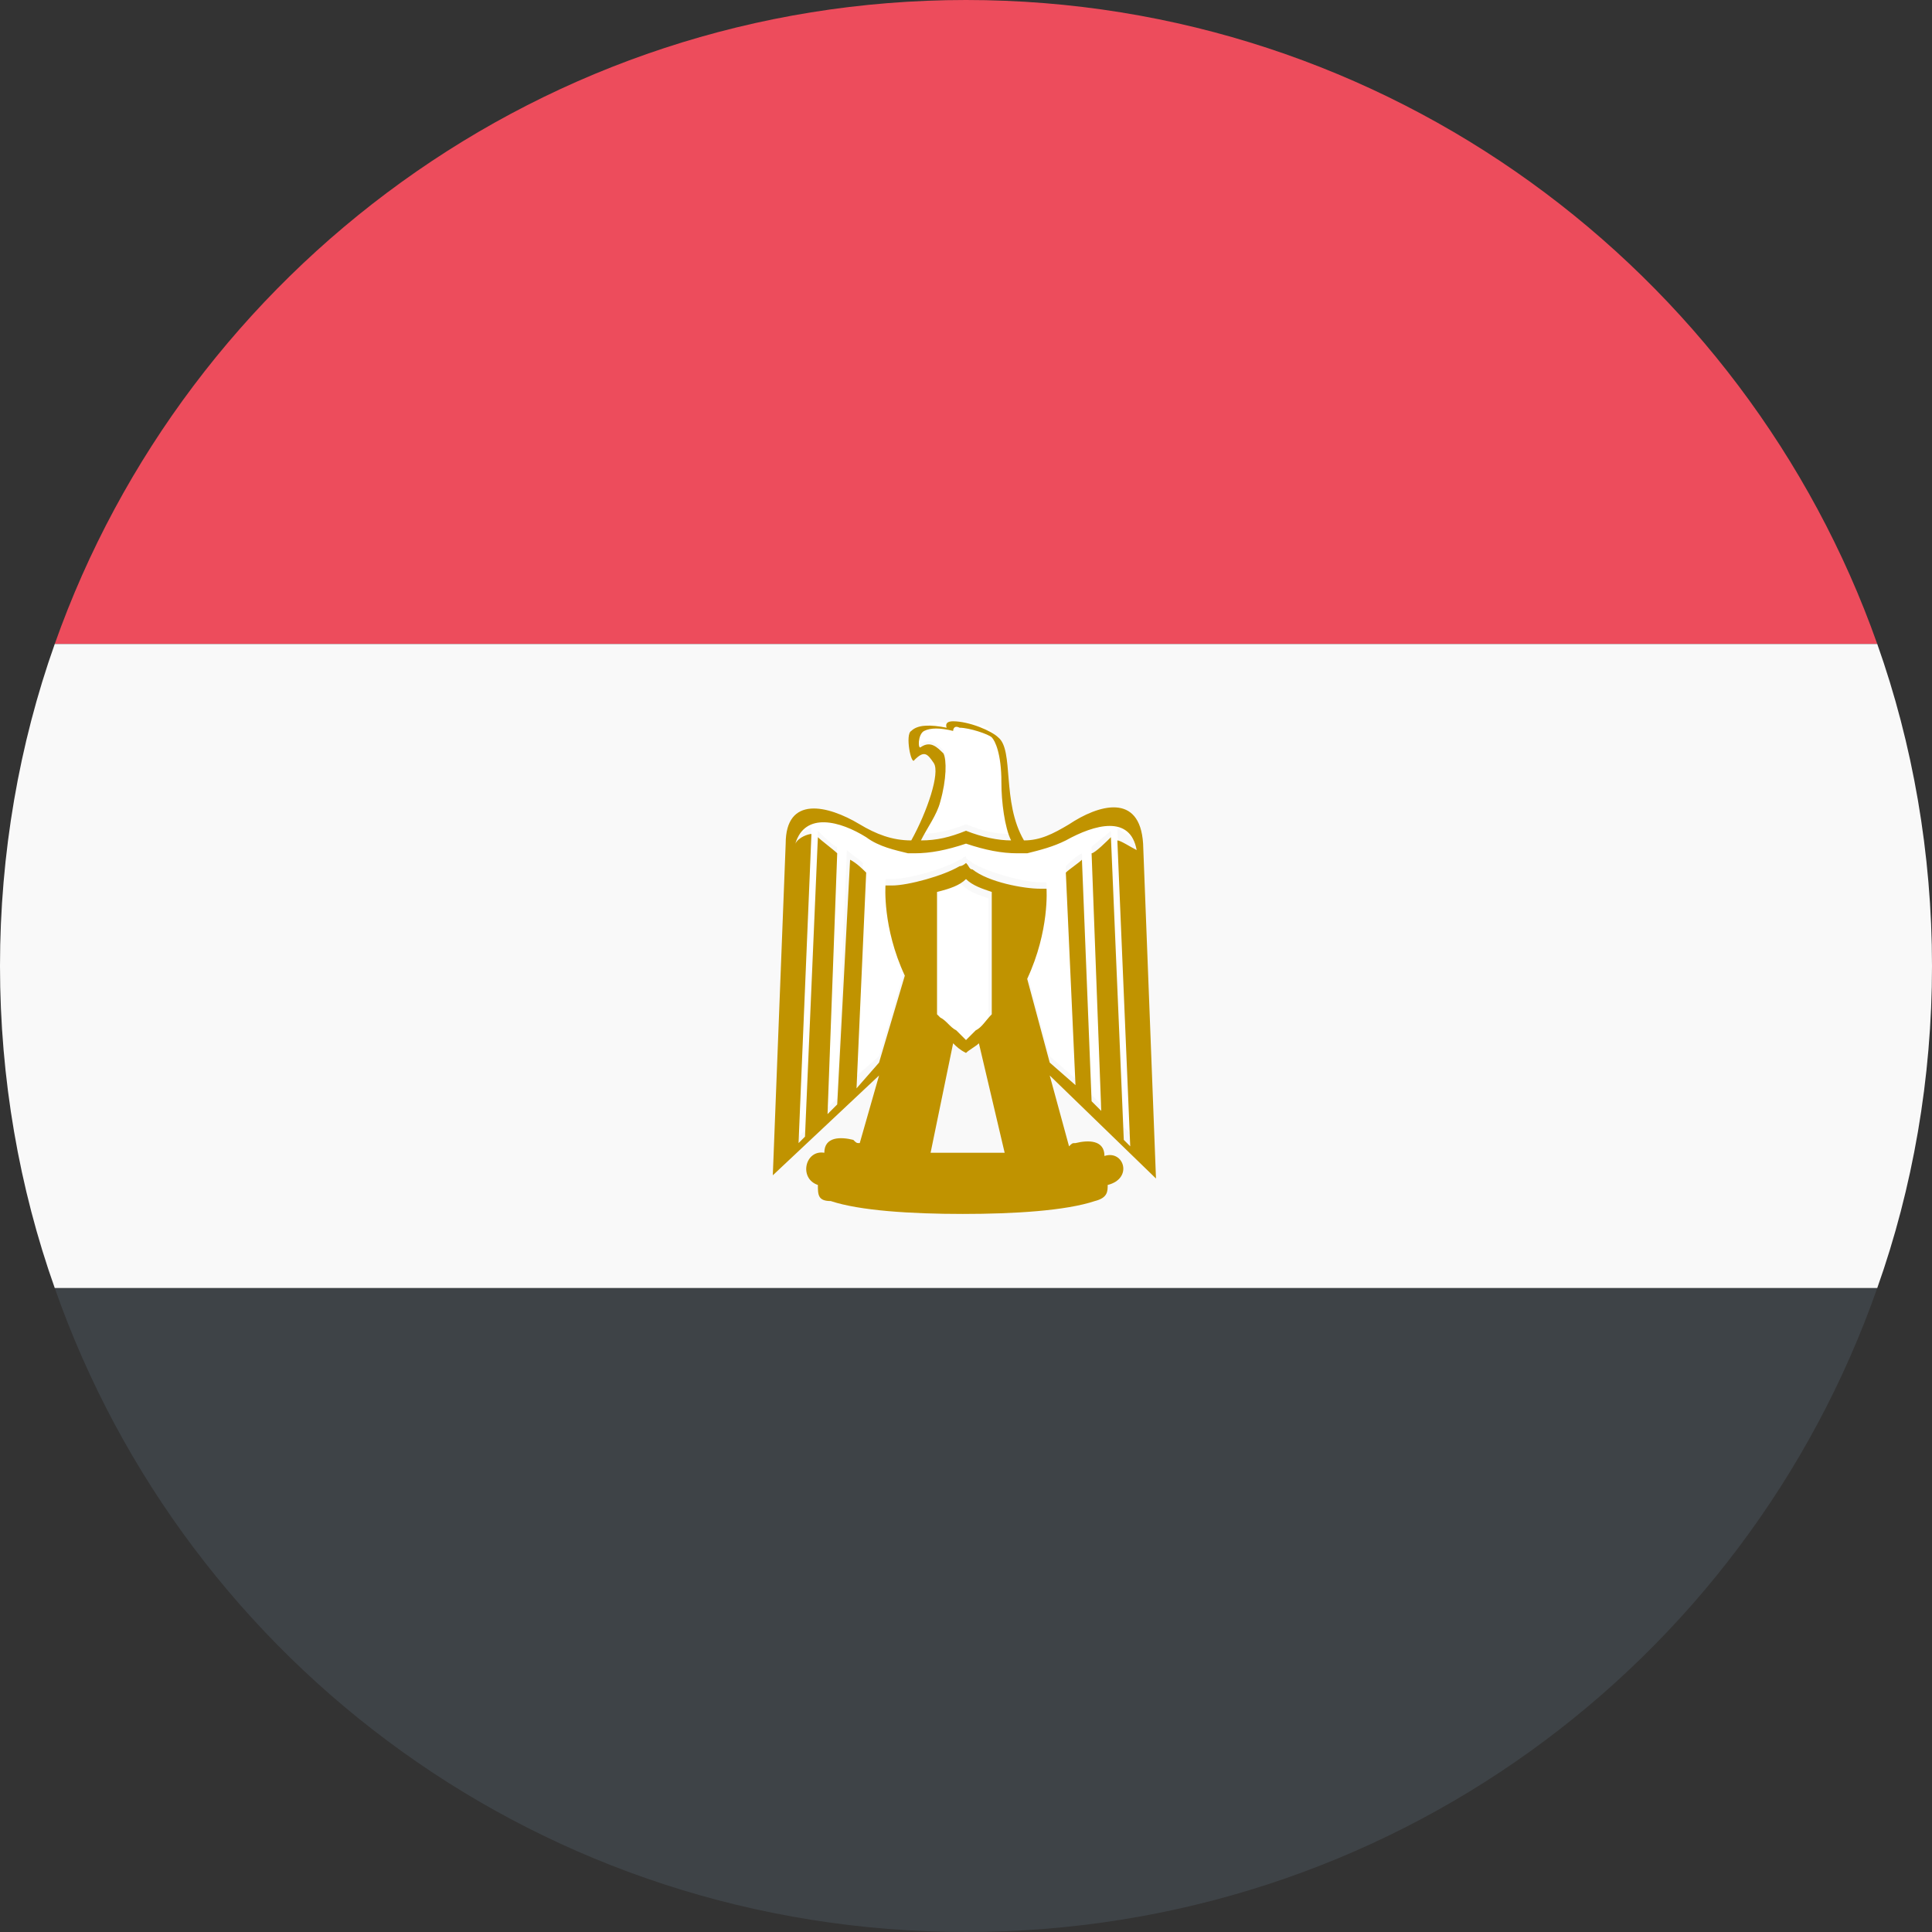
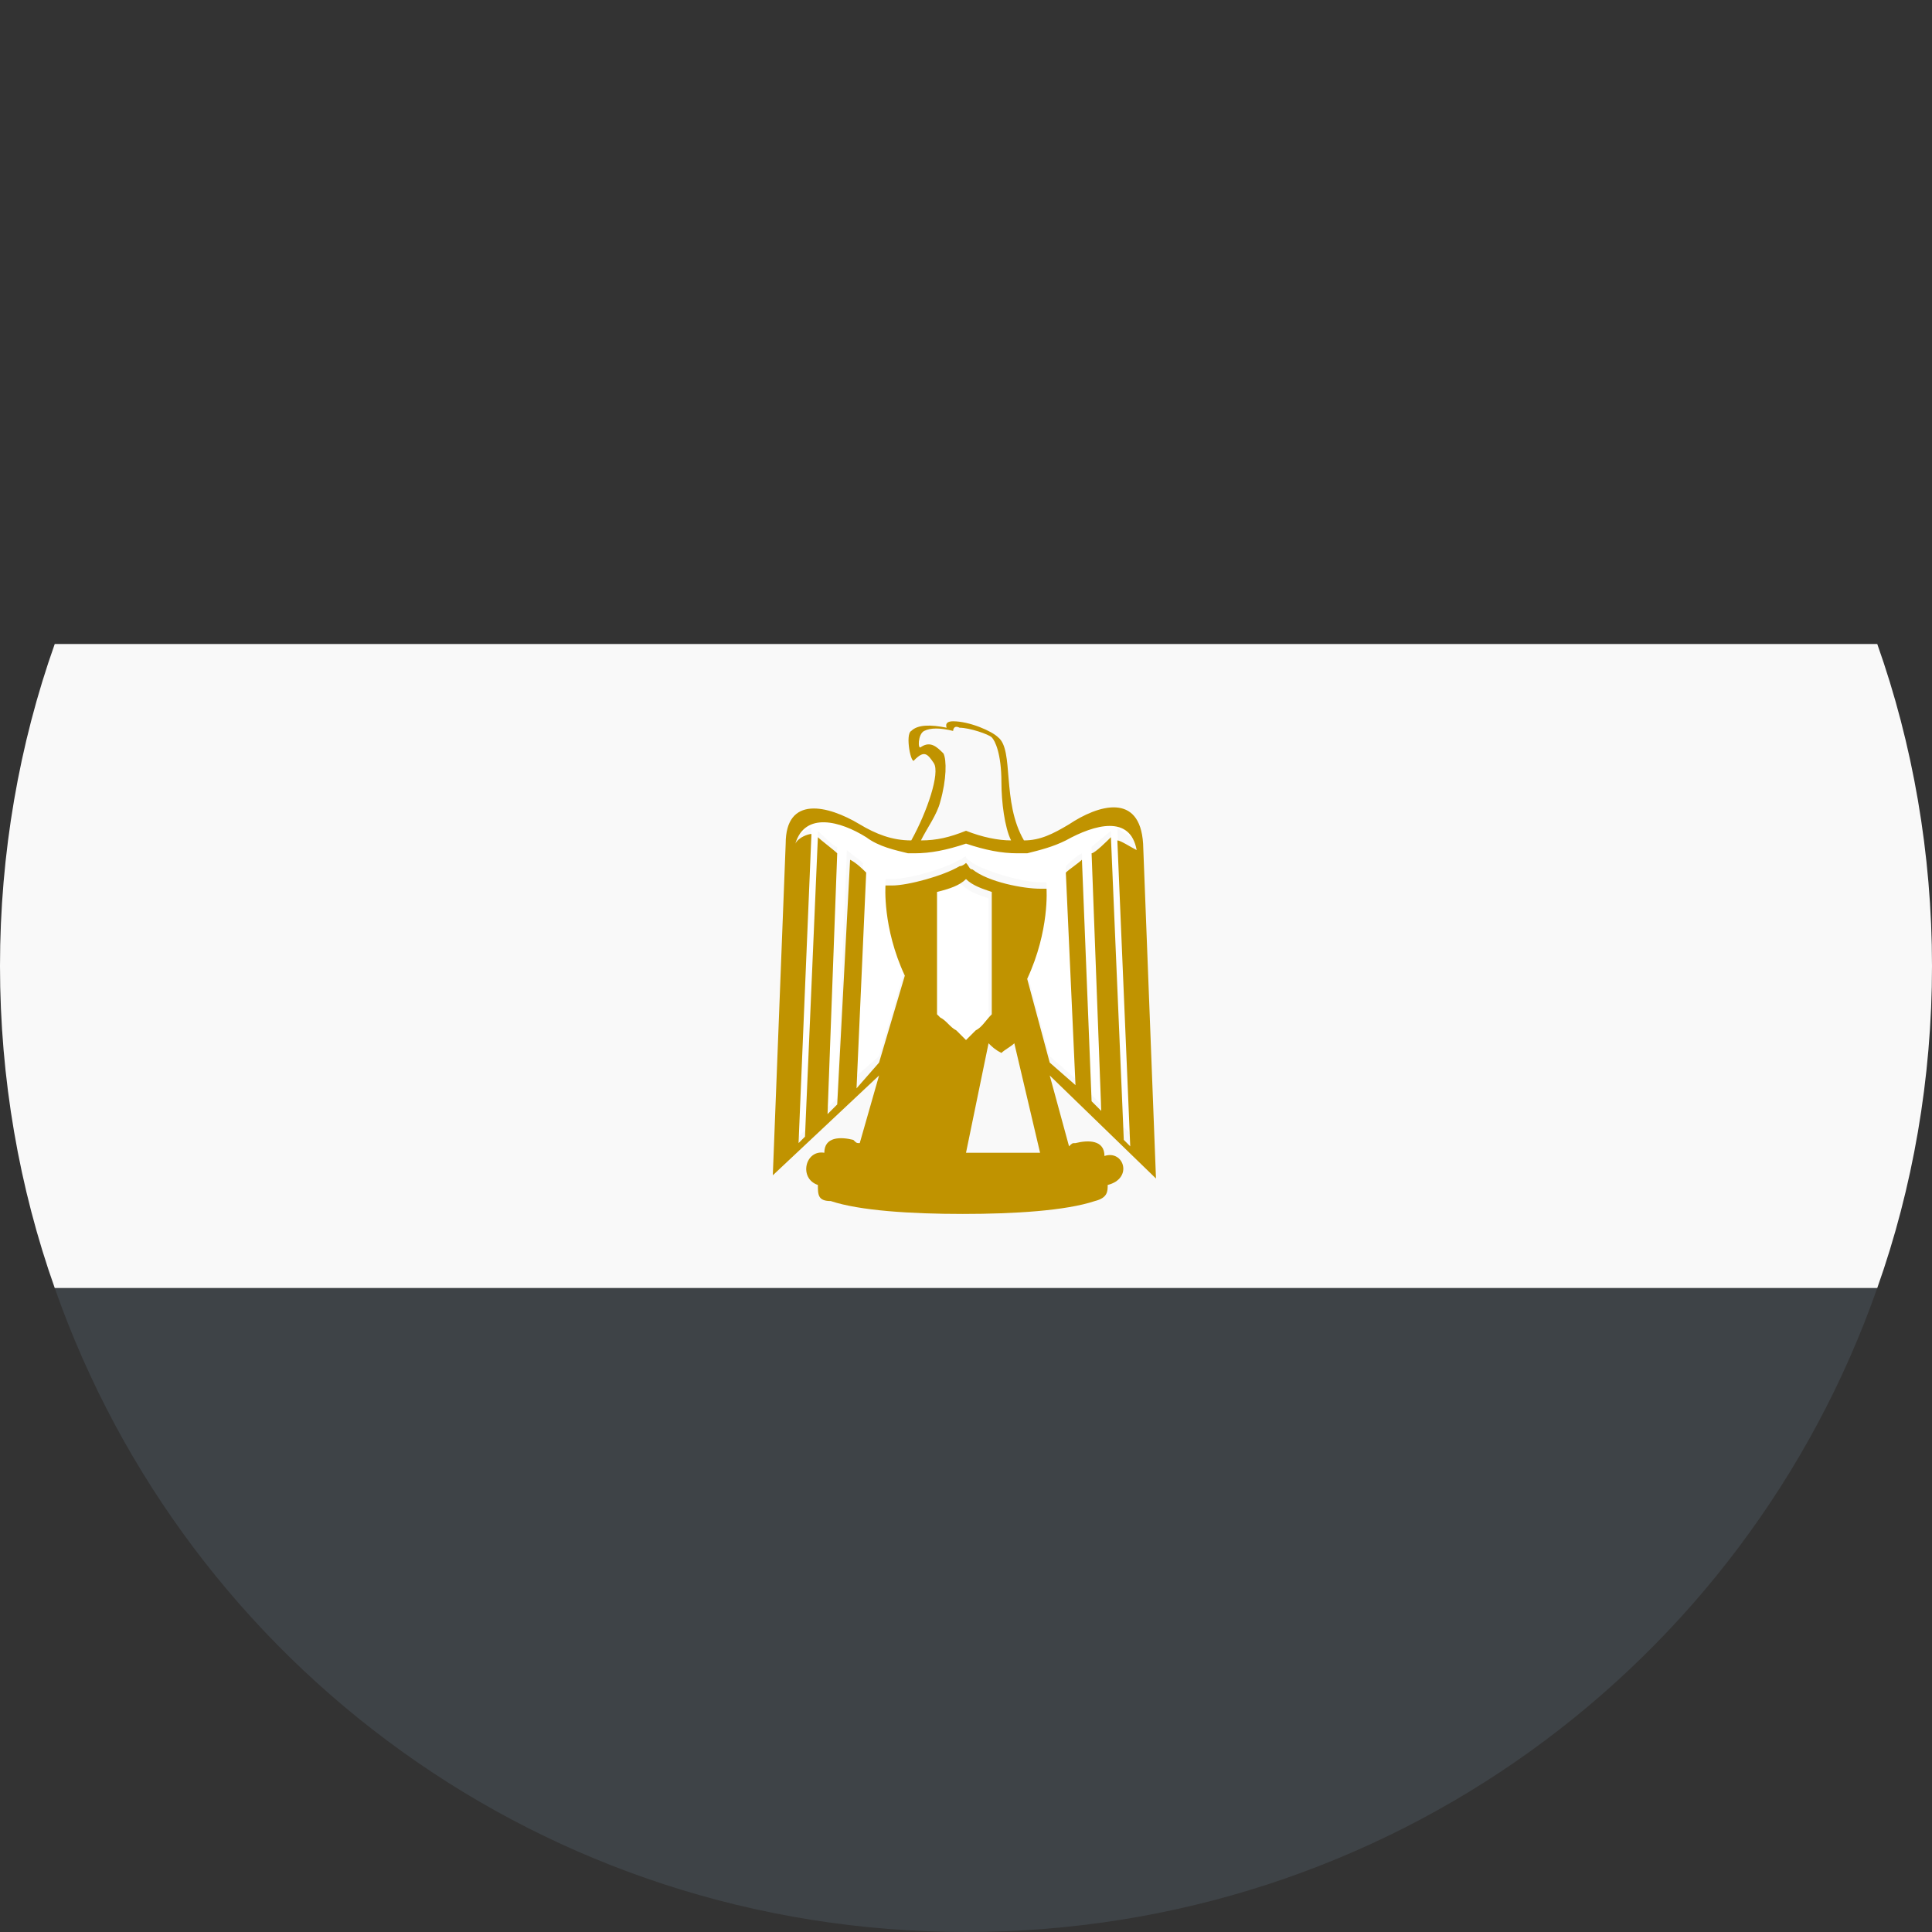
<svg xmlns="http://www.w3.org/2000/svg" data-bbox="0 0 48 48" preserveAspectRatio="xMidYMid" aria-hidden="true" viewBox="0 0 48 48" height="600" width="600" data-type="color">
  <rect x="0" y="0" width="48" height="48" fill="#333333" stroke="none" />
  <g>
-     <path fill="#ed4c5c" d="M24 0C13.52 0 4.64 6.72 1.36 16h45.28C43.36 6.72 34.48 0 24 0" data-color="1" />
    <path fill="#3e4347" d="M24 48c10.48 0 19.36-6.64 22.64-16H1.36C4.64 41.36 13.52 48 24 48" data-color="2" />
    <path fill="#f9f9f9" d="M1.36 16C.48 18.48 0 21.2 0 24s.48 5.52 1.36 8h45.28c.88-2.48 1.36-5.2 1.36-8s-.48-5.52-1.36-8Z" data-color="3" />
-     <path d="M22.88 18.48c.24-.16.4 0 .56.16.08.16.08.64-.08 1.2-.08.32-.32.64-.48.88.32 0 .72-.08 1.12-.24.4.16.72.24 1.12.24-.16-.32-.32-.96-.24-1.44 0-.72-.08-.96-.24-1.12s-.56-.24-.8-.24c-.16 0-.16.08-.16.08q-.48-.12-.72 0c-.16.16-.16.56-.08.48" fill="#ffffff" data-color="4" />
    <path d="M28.24 20.88c-.16-.88-1.04-.64-1.76-.24-.32.16-.64.32-.96.32h-.24c-.4 0-.88-.08-1.28-.24-.4.16-.88.24-1.28.24h-.16c-.4 0-.72-.16-1.04-.4-.64-.32-1.52-.56-1.76.24.16-.08.32-.24.4-.24l-.32 7.68.16-.16.32-7.44c.08.08.4.4.48.4l-.24 6.48.24-.24.24-6.16c.08.08.32.24.4.32l-.24 5.36.64-.56.64-2.16c-.56-1.2-.48-2.24-.48-2.24h.16c.4 0 1.28-.24 1.68-.48.08 0 .08-.08.16-.08 0 .08.08.08.16.16.4.24 1.28.48 1.68.48H26s.08 1.04-.48 2.24l.56 2.08.64.56-.24-5.28c.08-.08.24-.24.4-.32l.24 6 .24.24-.24-6.4c.08-.08.4-.32.48-.4l.32 7.36.16.16-.32-7.6c.08.08.32.24.48.32" fill="#ffffff" data-color="4" />
    <path d="M23.28 22.16v3.12s0 .08.08.08c.08.16.24.24.32.4l.24.24.24-.24.4-.4v-3.04c-.24-.08-.48-.16-.64-.32-.08-.08-.32 0-.64.16" fill="#ffffff" data-color="4" />
-     <path fill="#c09300" d="M27.44 28.72c0-.4-.4-.4-.72-.32-.08 0-.08 0-.16.08l-.48-1.76 2.64 2.56-.32-8.32c-.08-1.28-1.12-.96-1.84-.48-.4.24-.72.4-1.12.4-.56-.96-.24-2.24-.64-2.56-.16-.16-.72-.4-1.12-.4-.24 0-.16.16-.16.16-.4-.08-.72-.08-.88.08-.16.08 0 .88.08.72.24-.24.32-.16.48.08s-.16 1.2-.56 1.92c-.48 0-.88-.16-1.28-.4-.8-.48-1.84-.72-1.84.48l-.32 8.24 2.64-2.48-.48 1.68c-.08 0-.08 0-.16-.08-.32-.08-.72-.08-.72.32-.48-.08-.64.64-.16.8 0 .24 0 .4.32.4.72.24 2 .32 3.28.32s2.56-.08 3.28-.32c.32-.08.32-.24.32-.4.64-.16.4-.88-.08-.72m-4.08-3.44q0-.12 0 0l-.08-.08v-3.04c.32-.08.56-.16.72-.32.16.16.4.24.64.32v3.04c-.16.16-.24.32-.4.4l-.24.24-.24-.24c-.16-.08-.24-.24-.4-.32m0-5.36c.16-.56.16-1.04.08-1.2-.16-.16-.32-.32-.56-.16-.08.08-.08-.32.08-.4q.24-.12.72 0s0-.16.16-.08c.24 0 .72.16.8.24s.24.4.24 1.12c0 .48.08 1.12.24 1.44-.32 0-.72-.08-1.12-.24-.4.16-.72.24-1.12.24.16-.32.4-.64.48-.96m-2.08 7.12.24-5.36c-.08-.08-.24-.24-.4-.32l-.32 6.08-.24.24.24-6.48c-.08-.08-.4-.32-.48-.4L20 28.24l-.16.16.32-7.68c-.08 0-.32.08-.4.24.24-.8 1.12-.56 1.76-.16.32.24.72.32 1.04.4h.16c.4 0 .8-.08 1.28-.24.48.16.88.24 1.28.24h.24c.32-.08.64-.16.96-.32.72-.4 1.6-.64 1.76.24-.16-.08-.4-.24-.48-.24l.32 7.6-.16-.16-.32-7.52c-.08.08-.4.4-.48.4l.24 6.4-.24-.24-.24-6c-.08.08-.32.24-.4.32l.24 5.28-.64-.56-.56-2.08c.56-1.2.48-2.24.48-2.24h-.16c-.4 0-1.28-.16-1.68-.48-.08 0-.08-.08-.16-.16 0 0-.08.08-.16.08-.4.24-1.28.48-1.68.48H22s-.08 1.04.48 2.24l-.64 2.16zm2.72 1.6h-.88l.56-2.72c.08.08.16.16.32.24.08-.08.24-.16.32-.24l.64 2.72z" data-color="5" />
+     <path fill="#c09300" d="M27.44 28.72c0-.4-.4-.4-.72-.32-.08 0-.08 0-.16.08l-.48-1.76 2.64 2.56-.32-8.32c-.08-1.28-1.12-.96-1.84-.48-.4.24-.72.4-1.12.4-.56-.96-.24-2.24-.64-2.56-.16-.16-.72-.4-1.12-.4-.24 0-.16.16-.16.16-.4-.08-.72-.08-.88.08-.16.08 0 .88.08.72.24-.24.32-.16.48.08s-.16 1.2-.56 1.92c-.48 0-.88-.16-1.28-.4-.8-.48-1.84-.72-1.84.48l-.32 8.24 2.64-2.48-.48 1.68c-.08 0-.08 0-.16-.08-.32-.08-.72-.08-.72.32-.48-.08-.64.64-.16.8 0 .24 0 .4.32.4.72.24 2 .32 3.28.32s2.56-.08 3.28-.32c.32-.08.32-.24.32-.4.64-.16.4-.88-.08-.72m-4.08-3.44q0-.12 0 0l-.08-.08v-3.04c.32-.08.56-.16.72-.32.16.16.4.24.64.32v3.04c-.16.16-.24.32-.4.4l-.24.24-.24-.24c-.16-.08-.24-.24-.4-.32m0-5.36c.16-.56.16-1.04.08-1.2-.16-.16-.32-.32-.56-.16-.08.08-.08-.32.08-.4q.24-.12.72 0s0-.16.16-.08c.24 0 .72.16.8.24s.24.4.24 1.12c0 .48.08 1.12.24 1.44-.32 0-.72-.08-1.12-.24-.4.16-.72.24-1.12.24.16-.32.4-.64.48-.96m-2.08 7.12.24-5.36c-.08-.08-.24-.24-.4-.32l-.32 6.08-.24.24.24-6.48c-.08-.08-.4-.32-.48-.4L20 28.24l-.16.16.32-7.68c-.08 0-.32.08-.4.24.24-.8 1.12-.56 1.76-.16.32.24.72.32 1.04.4h.16c.4 0 .8-.08 1.28-.24.48.16.88.24 1.28.24h.24c.32-.08.64-.16.96-.32.72-.4 1.6-.64 1.76.24-.16-.08-.4-.24-.48-.24l.32 7.6-.16-.16-.32-7.52c-.08.08-.4.4-.48.4l.24 6.4-.24-.24-.24-6c-.08.08-.32.24-.4.32l.24 5.28-.64-.56-.56-2.08c.56-1.2.48-2.24.48-2.24h-.16c-.4 0-1.28-.16-1.68-.48-.08 0-.08-.08-.16-.16 0 0-.08.08-.16.08-.4.24-1.28.48-1.68.48H22s-.08 1.04.48 2.24l-.64 2.16zm2.72 1.6l.56-2.72c.08.08.16.16.32.24.08-.08.24-.16.32-.24l.64 2.72z" data-color="5" />
  </g>
</svg>